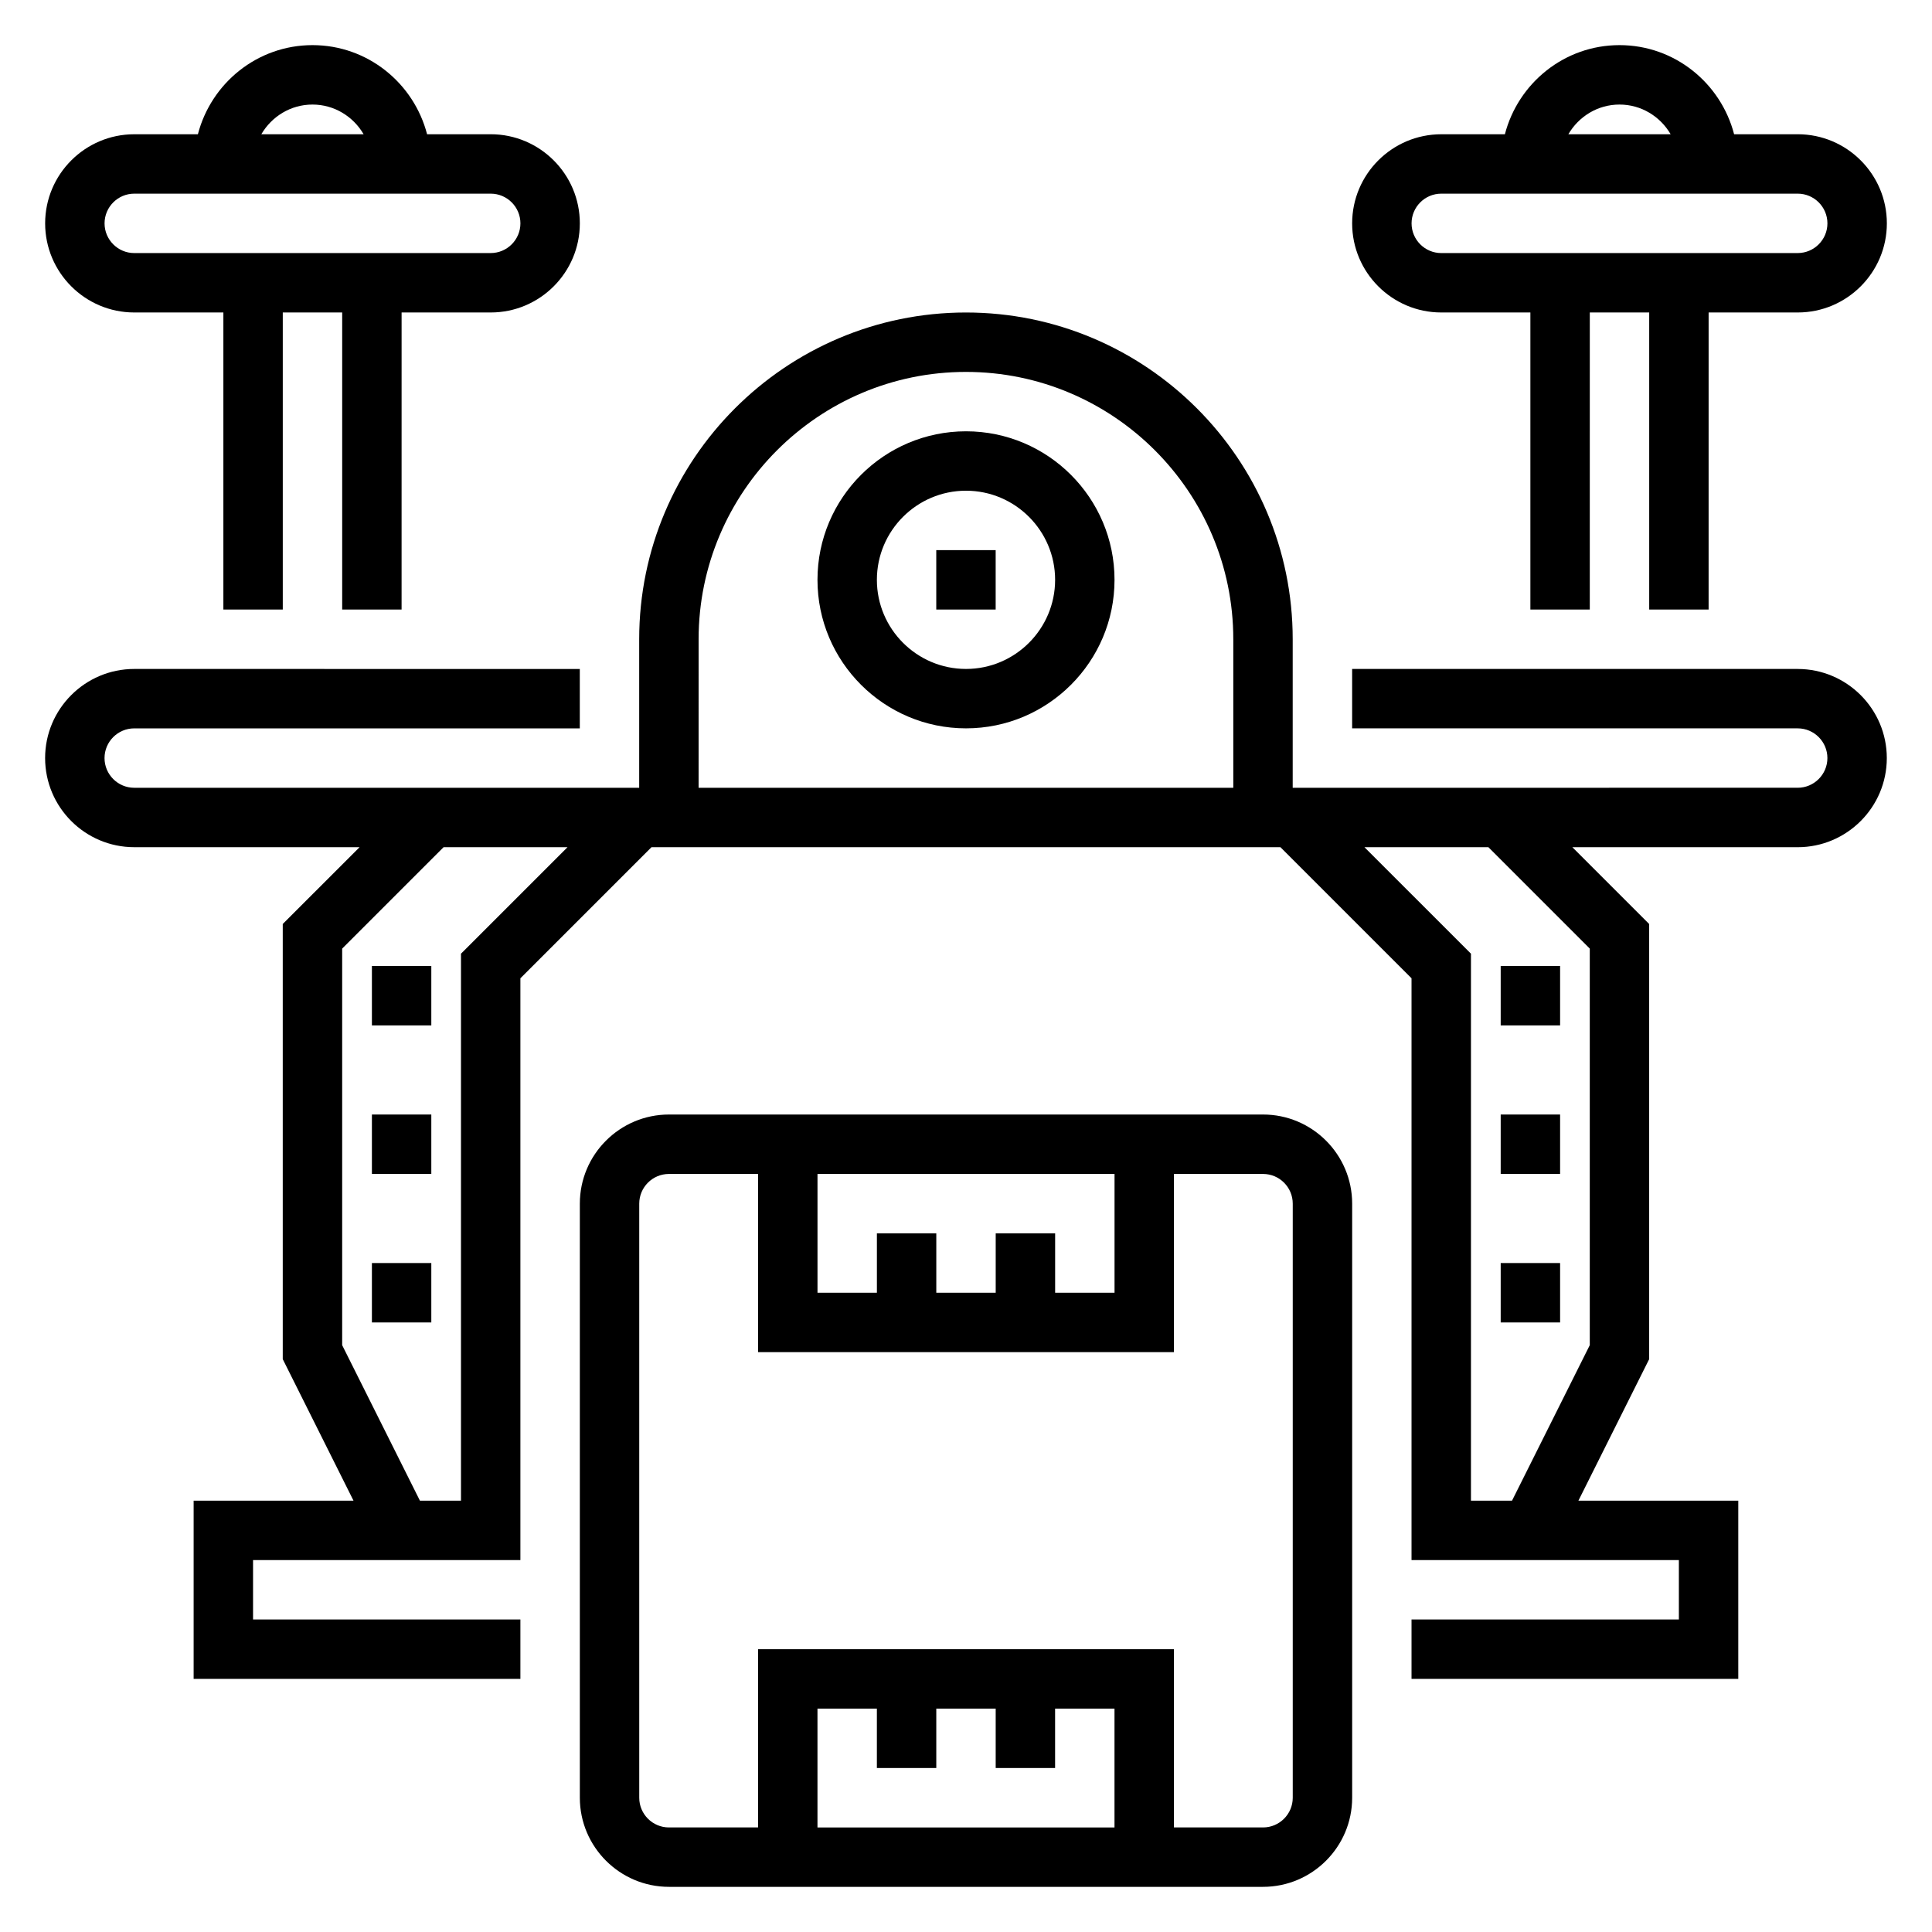
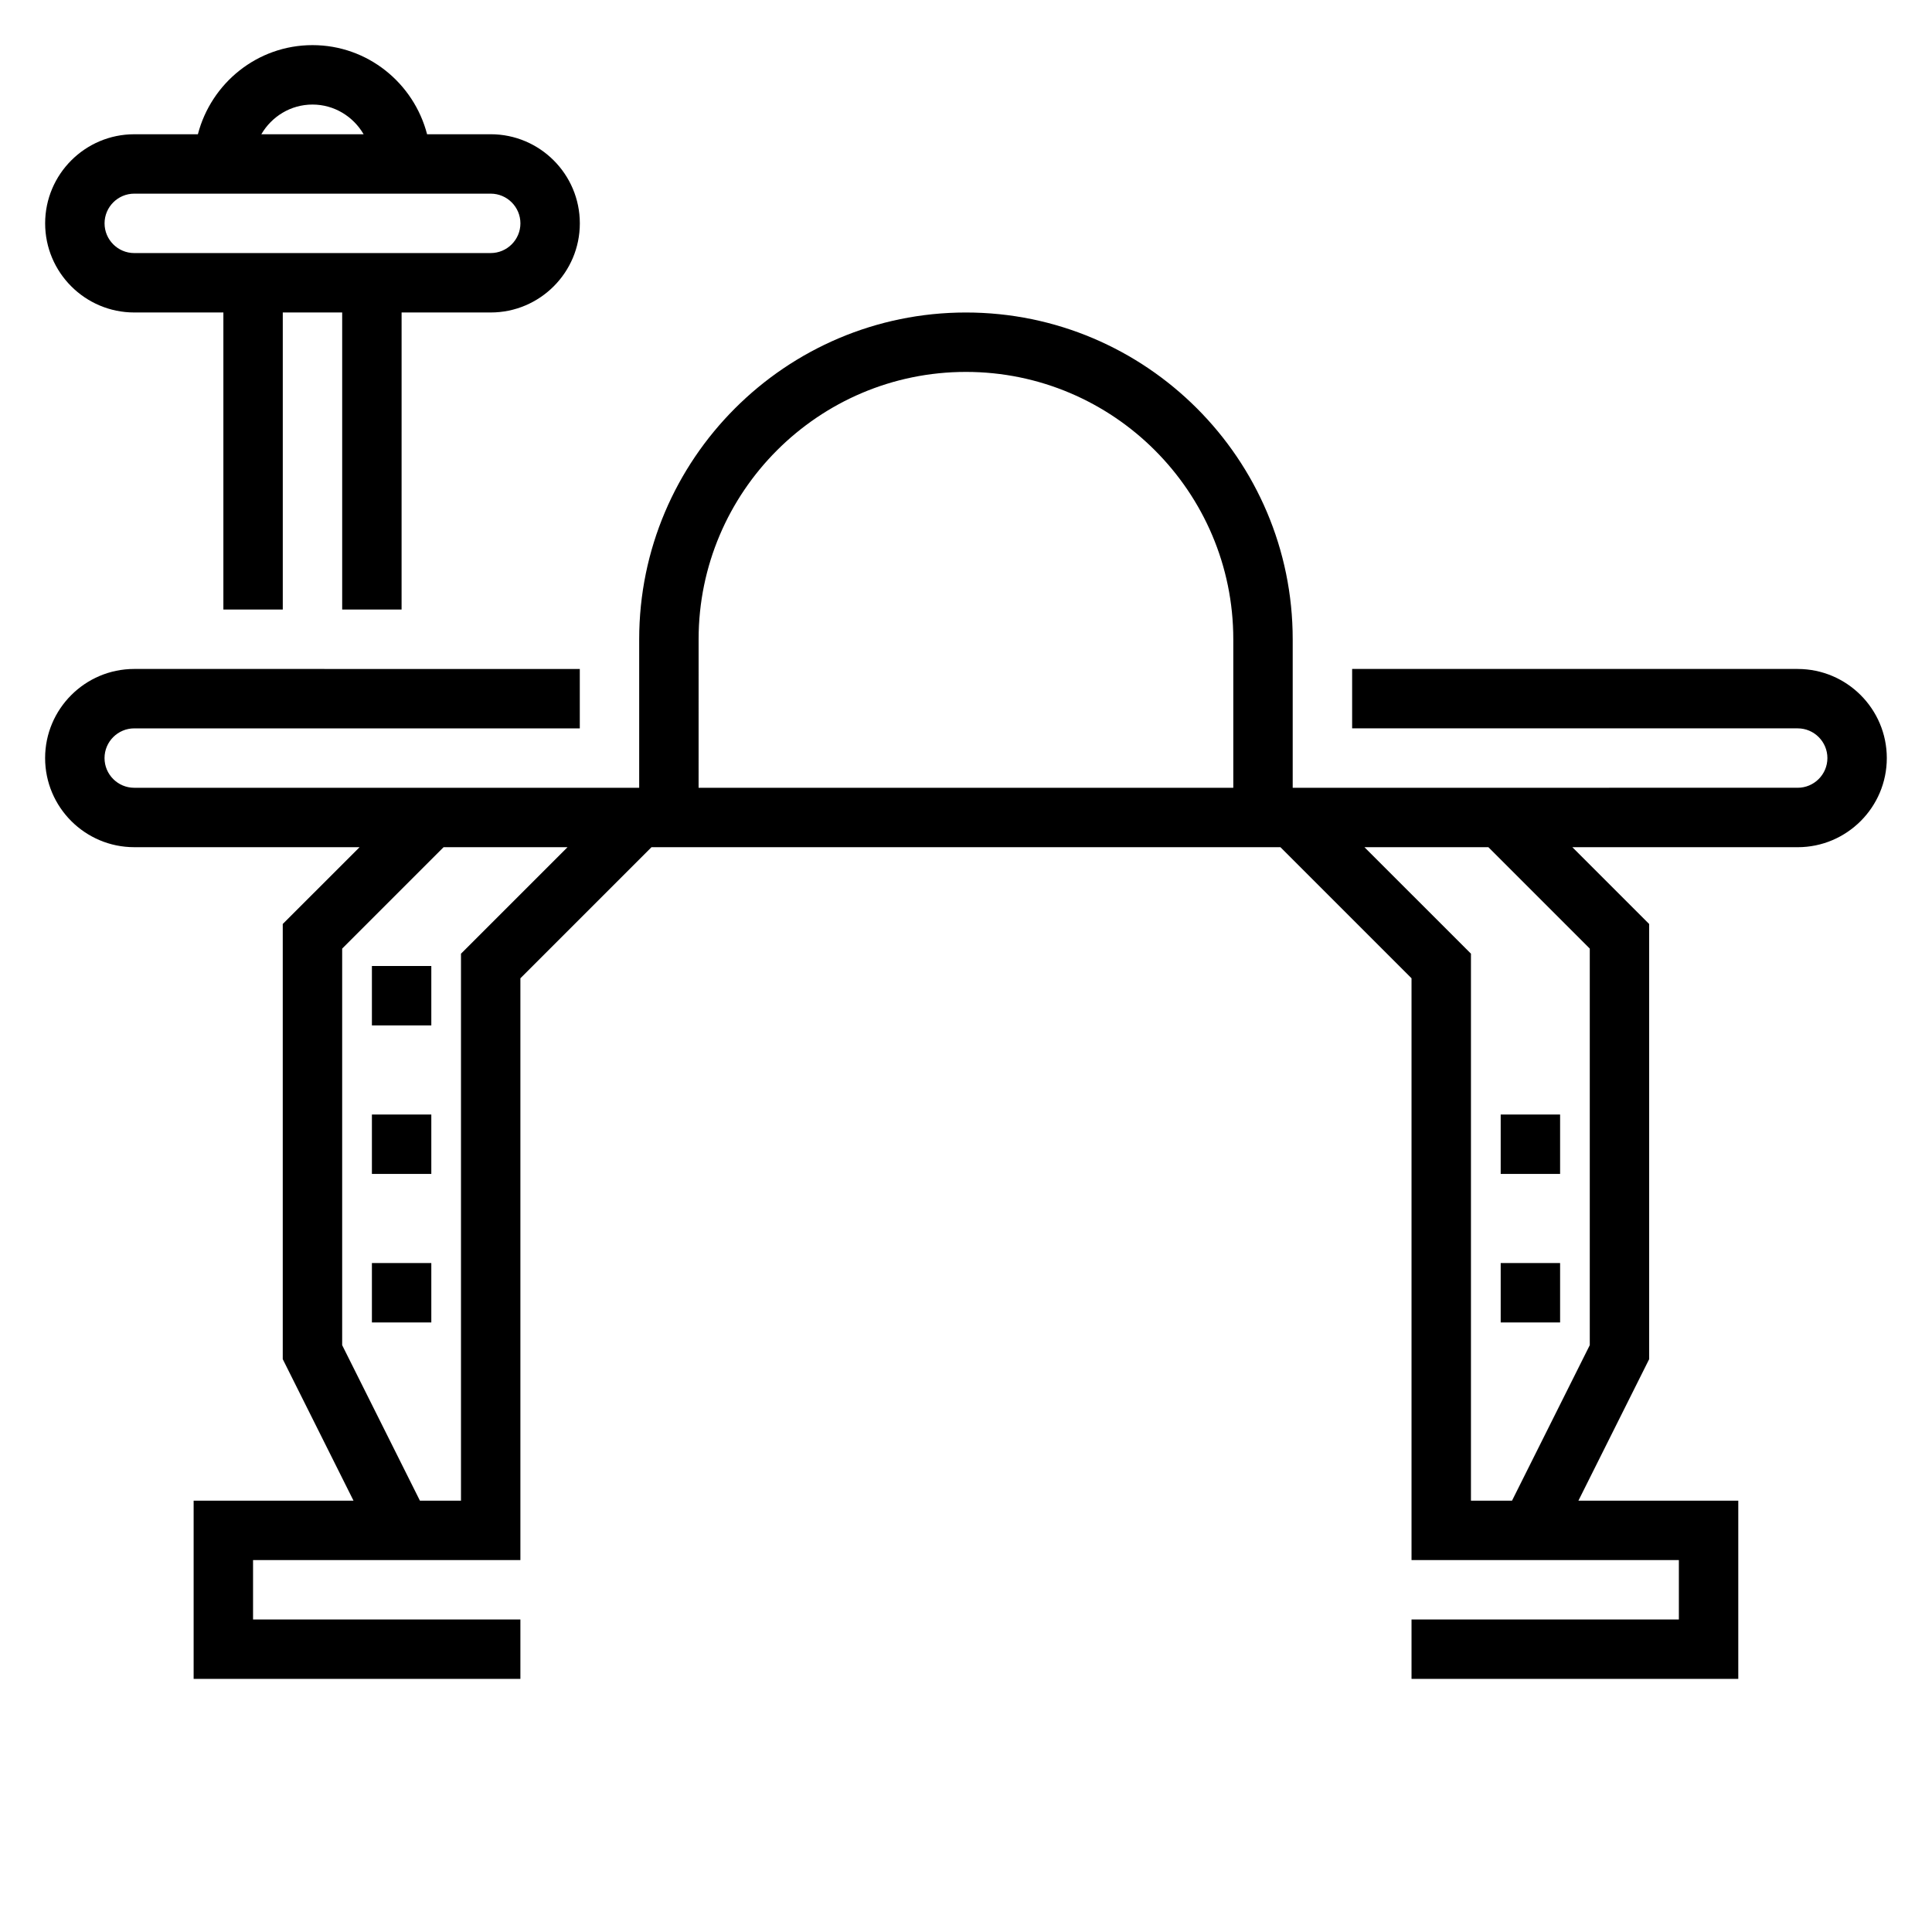
<svg xmlns="http://www.w3.org/2000/svg" fill="#000000" width="800px" height="800px" version="1.1" viewBox="144 144 512 512">
  <g>
-     <path d="m478.72 439.36h-157.44c-13.02 0-23.617 10.598-23.617 23.617v157.44c0 13.02 10.598 23.617 23.617 23.617h157.44c13.02 0 23.617-10.598 23.617-23.617v-157.44c0-13.023-10.598-23.617-23.617-23.617zm-70.848 31.488v15.742h-15.742v-15.742h-15.742v15.742h-15.742v-31.488h78.719v31.488h-15.742v-15.742zm-15.746 141.7v-15.742h15.742v15.742h15.742v-15.742h15.742v31.488h-78.715v-31.488h15.742v15.742zm94.465 7.871c0 4.344-3.535 7.871-7.871 7.871h-23.617v-47.23h-110.21v47.23h-23.617c-4.336 0-7.871-3.527-7.871-7.871v-157.44c0-4.344 3.535-7.871 7.871-7.871h23.617v47.23h110.21v-47.23h23.617c4.336 0 7.871 3.527 7.871 7.871z" />
-     <path d="m400 258.3c-21.703 0-39.359 17.656-39.359 39.359s17.656 39.359 39.359 39.359 39.359-17.656 39.359-39.359c0-21.699-17.656-39.359-39.359-39.359zm0 62.977c-13.02 0-23.617-10.598-23.617-23.617 0-13.02 10.598-23.617 23.617-23.617s23.617 10.598 23.617 23.617c-0.004 13.023-10.598 23.617-23.617 23.617z" />
-     <path d="m392.12 289.79h15.742v15.742h-15.742z" />
-     <path d="m525.95 226.81h23.617v78.719h15.742l0.004-78.719h15.742v78.719h15.742l0.004-78.719h23.617c13.02 0 23.617-10.598 23.617-23.617 0-13.02-10.598-23.617-23.617-23.617h-16.863c-3.519-13.539-15.742-23.617-30.371-23.617-14.625 0-26.852 10.078-30.371 23.617l-16.863 0.004c-13.02 0-23.617 10.598-23.617 23.617 0.004 13.02 10.598 23.613 23.617 23.613zm47.234-55.102c5.801 0 10.824 3.188 13.555 7.871h-27.109c2.731-4.684 7.754-7.871 13.555-7.871zm-47.234 23.613h94.465c4.336 0 7.871 3.535 7.871 7.871 0 4.336-3.535 7.871-7.871 7.871l-94.465 0.004c-4.336 0-7.871-3.535-7.871-7.871 0-4.34 3.535-7.875 7.871-7.875z" />
    <path d="m620.41 321.28h-118.08v15.742h118.08c4.336 0 7.871 3.535 7.871 7.871s-3.535 7.871-7.871 7.871l-133.83 0.004v-39.359c0-47.742-38.848-86.594-86.594-86.594-47.742 0-86.594 38.848-86.594 86.594v39.359h-133.82c-4.336 0-7.871-3.535-7.871-7.871 0-4.336 3.535-7.871 7.871-7.871h118.08v-15.742l-118.08-0.004c-13.02 0-23.617 10.598-23.617 23.617s10.598 23.617 23.617 23.617h59.719l-20.359 20.355v115.32l18.75 37.504h-42.367v47.23h86.594v-15.742h-70.848v-15.742h70.848v-154.18l34.746-34.746h166.67l34.746 34.746v154.18h70.848v15.742h-70.848v15.742h86.594v-47.23h-42.367l18.75-37.5v-115.32l-20.355-20.355h59.715c13.02 0 23.617-10.598 23.617-23.617s-10.598-23.617-23.617-23.617zm-291.27-7.871c0-39.062 31.789-70.848 70.848-70.848 39.062 0 70.848 31.789 70.848 70.848v39.359h-141.7zm-62.973 83.332v144.96h-10.879l-20.609-41.219v-105.09l26.875-26.875h32.844zm299.14-1.352v105.09l-20.609 41.219h-10.879v-144.96l-28.23-28.227h32.844z" />
    <path d="m179.58 226.81h23.617v78.719h15.742v-78.719h15.742v78.719h15.742l0.004-78.719h23.617c13.02 0 23.617-10.598 23.617-23.617 0-13.02-10.598-23.617-23.617-23.617h-16.863c-3.519-13.539-15.742-23.617-30.371-23.617-14.625 0.004-26.852 10.082-30.367 23.621h-16.863c-13.02 0-23.617 10.594-23.617 23.617 0 13.02 10.598 23.613 23.617 23.613zm47.23-55.102c5.801 0 10.824 3.188 13.555 7.871h-27.109c2.731-4.684 7.754-7.871 13.555-7.871zm-47.23 23.613h94.465c4.336 0 7.871 3.535 7.871 7.871 0 4.336-3.535 7.871-7.871 7.871l-94.465 0.004c-4.336 0-7.871-3.535-7.871-7.871 0-4.34 3.535-7.875 7.871-7.875z" />
    <path d="m242.56 439.36h15.742v15.742h-15.742z" />
    <path d="m242.56 478.72h15.742v15.742h-15.742z" />
    <path d="m541.7 439.36h15.742v15.742h-15.742z" />
    <path d="m242.56 400h15.742v15.742h-15.742z" />
-     <path d="m541.7 400h15.742v15.742h-15.742z" />
    <path d="m541.7 478.72h15.742v15.742h-15.742z" />
  </g>
</svg>